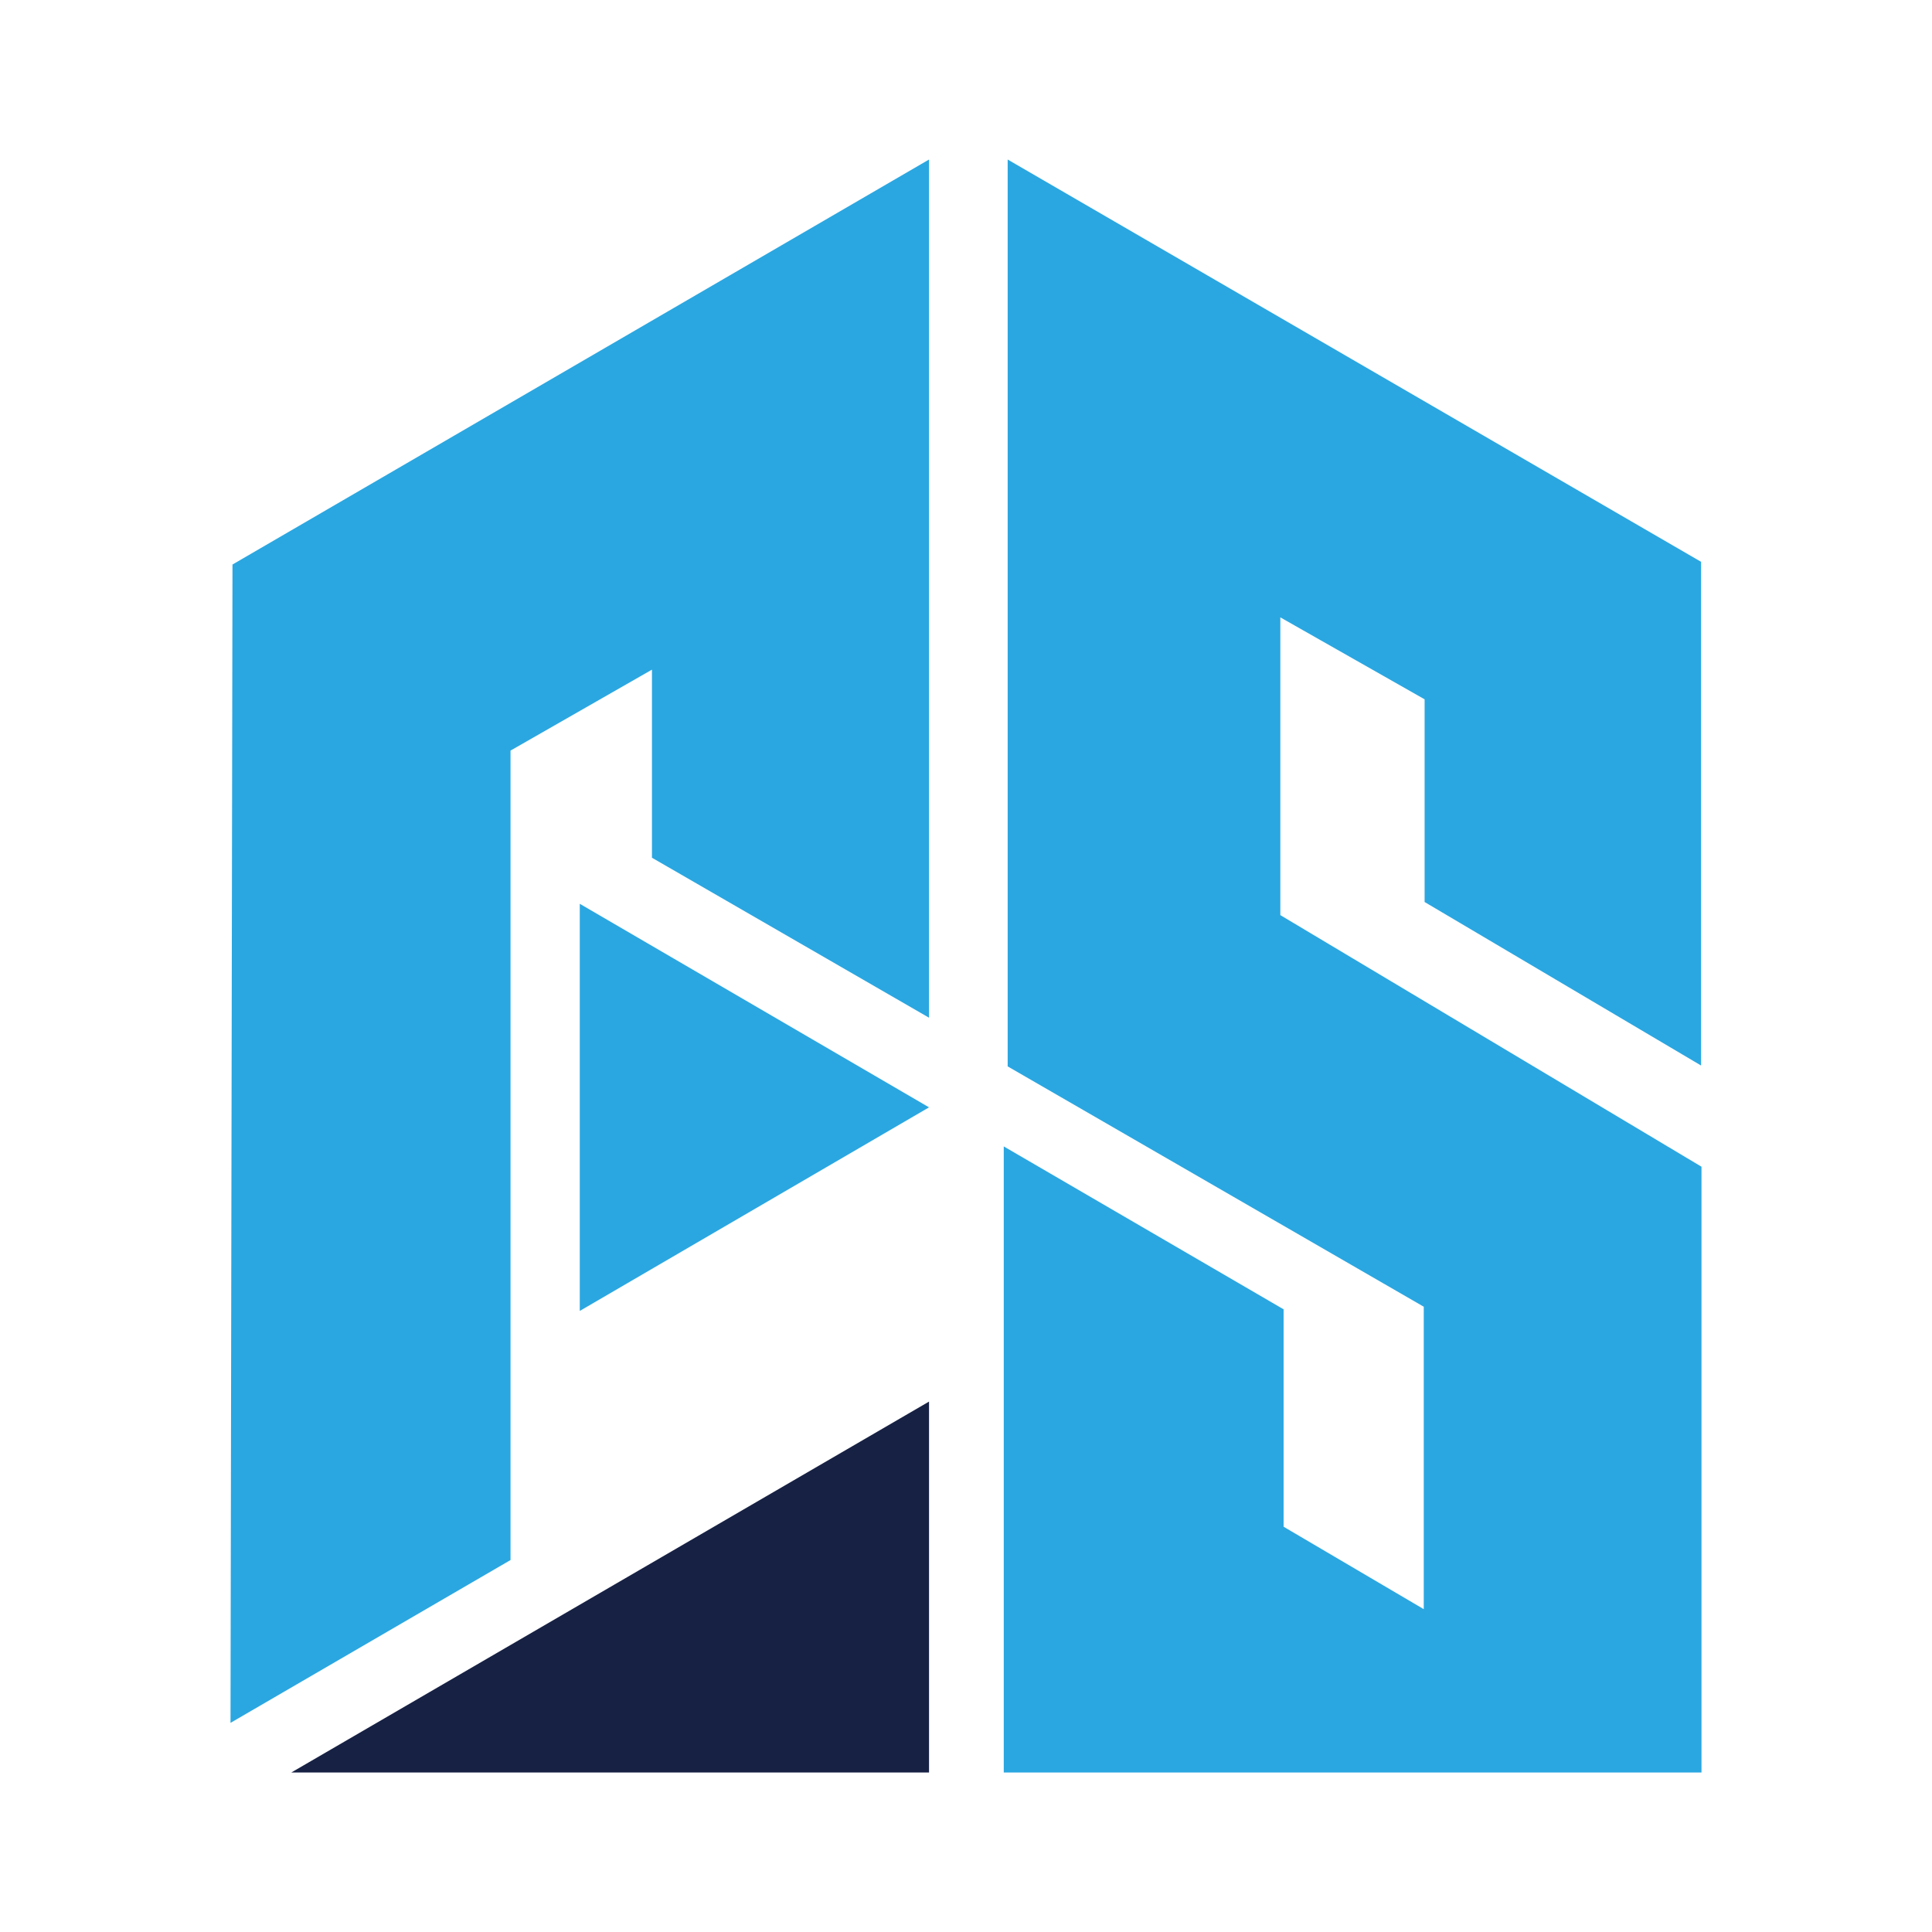
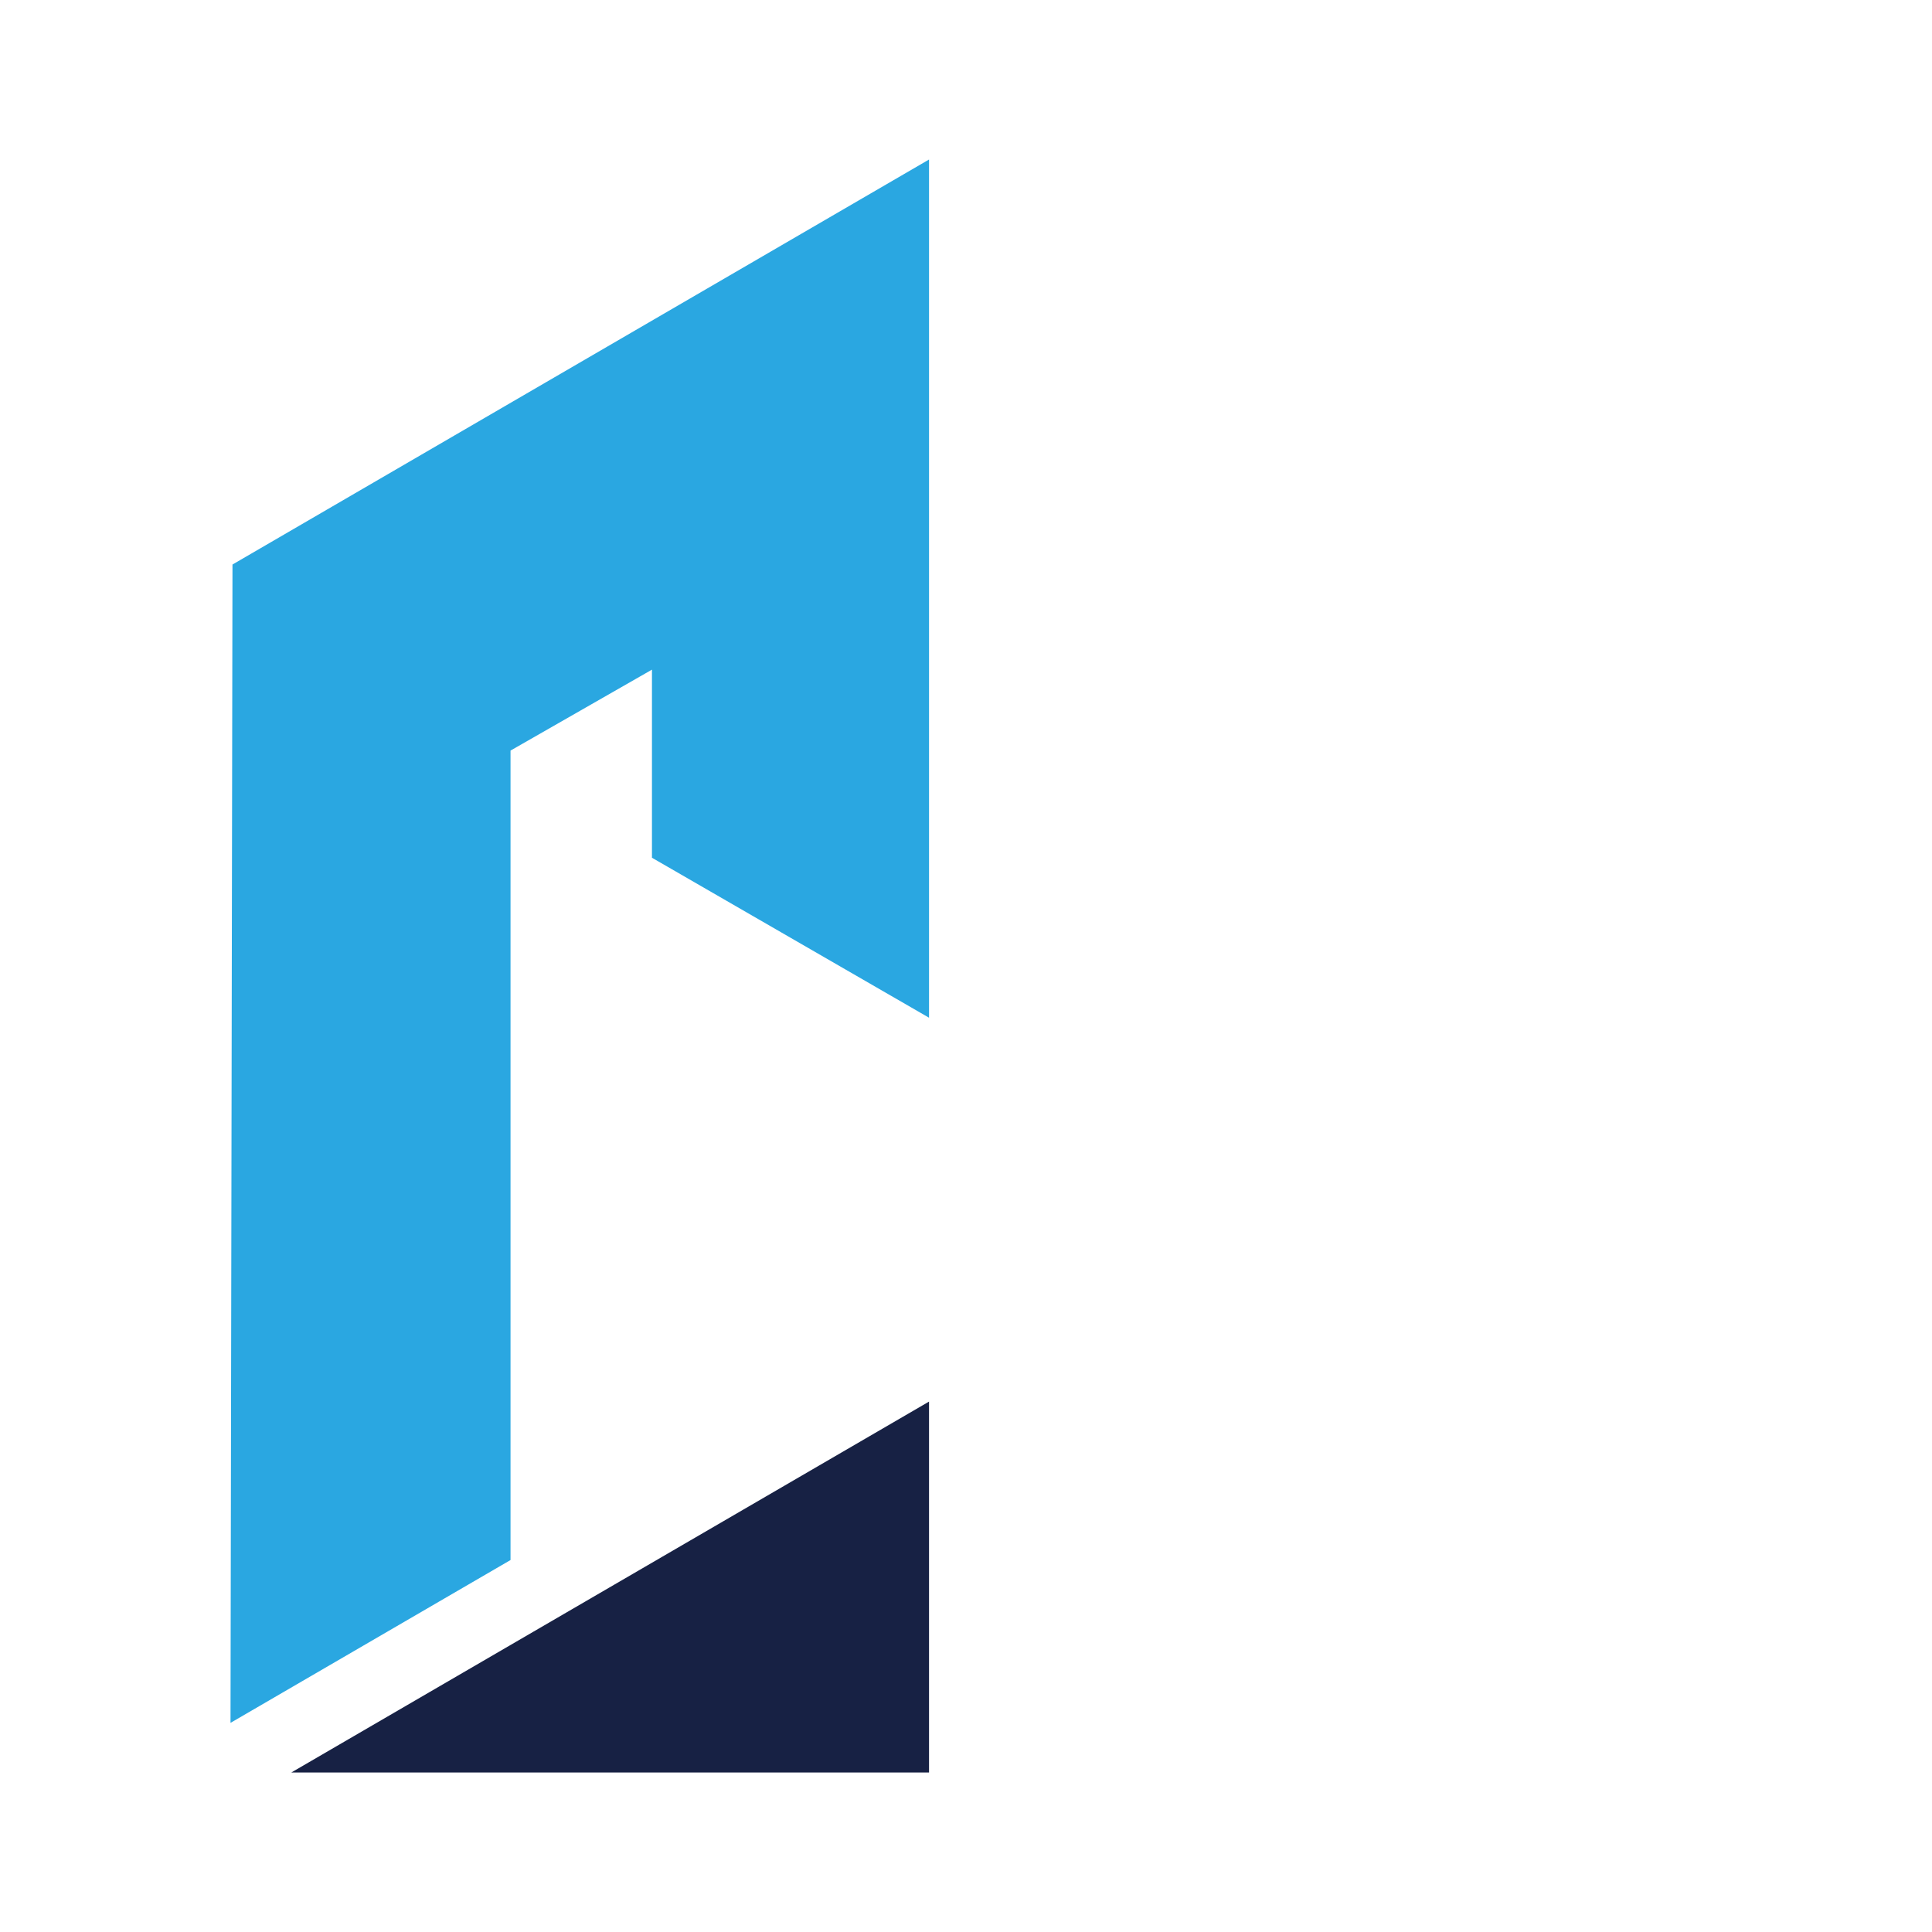
<svg xmlns="http://www.w3.org/2000/svg" width="100%" height="100%" viewBox="0 0 800 800" version="1.1" xml:space="preserve" style="fill-rule:evenodd;clip-rule:evenodd;stroke-linejoin:round;stroke-miterlimit:2;">
  <g transform="matrix(1,0,0,1,-239.458,49.678)">
    <path d="M360.097,684.266L624.149,530.691L624.149,684.266L360.097,684.266Z" style="fill:rgb(23,33,68);" />
  </g>
  <g transform="matrix(1,0,0,1,-239.458,49.678)">
-     <path d="M479.528,324.566L479.528,493.152L624.149,408.85L479.528,324.566Z" style="fill:rgb(42,167,225);" />
-   </g>
+     </g>
  <g transform="matrix(1,0,0,1,-239.458,49.678)">
    <path d="M334.907,663.725L450.855,596.298L450.855,261.122L509.419,227.61L509.419,305.492L624.149,371.737L624.149,16.378L335.726,184.08L334.907,663.725Z" style="fill:rgb(42,167,225);" />
  </g>
  <g transform="matrix(1,0,0,1,-239.458,49.678)">
-     <path d="M656.712,391.89L656.712,16.378L943.842,182.963L943.842,391.535L829.359,323.824L829.359,239.893L769.618,205.96L769.618,329.255L944.009,433.433L944.009,684.266L655.092,684.266L655.092,425.028L770.97,492.483L770.97,582.509L829.006,616.643L829.006,491.41L656.712,391.89Z" style="fill:rgb(42,167,225);" />
-   </g>
+     </g>
</svg>